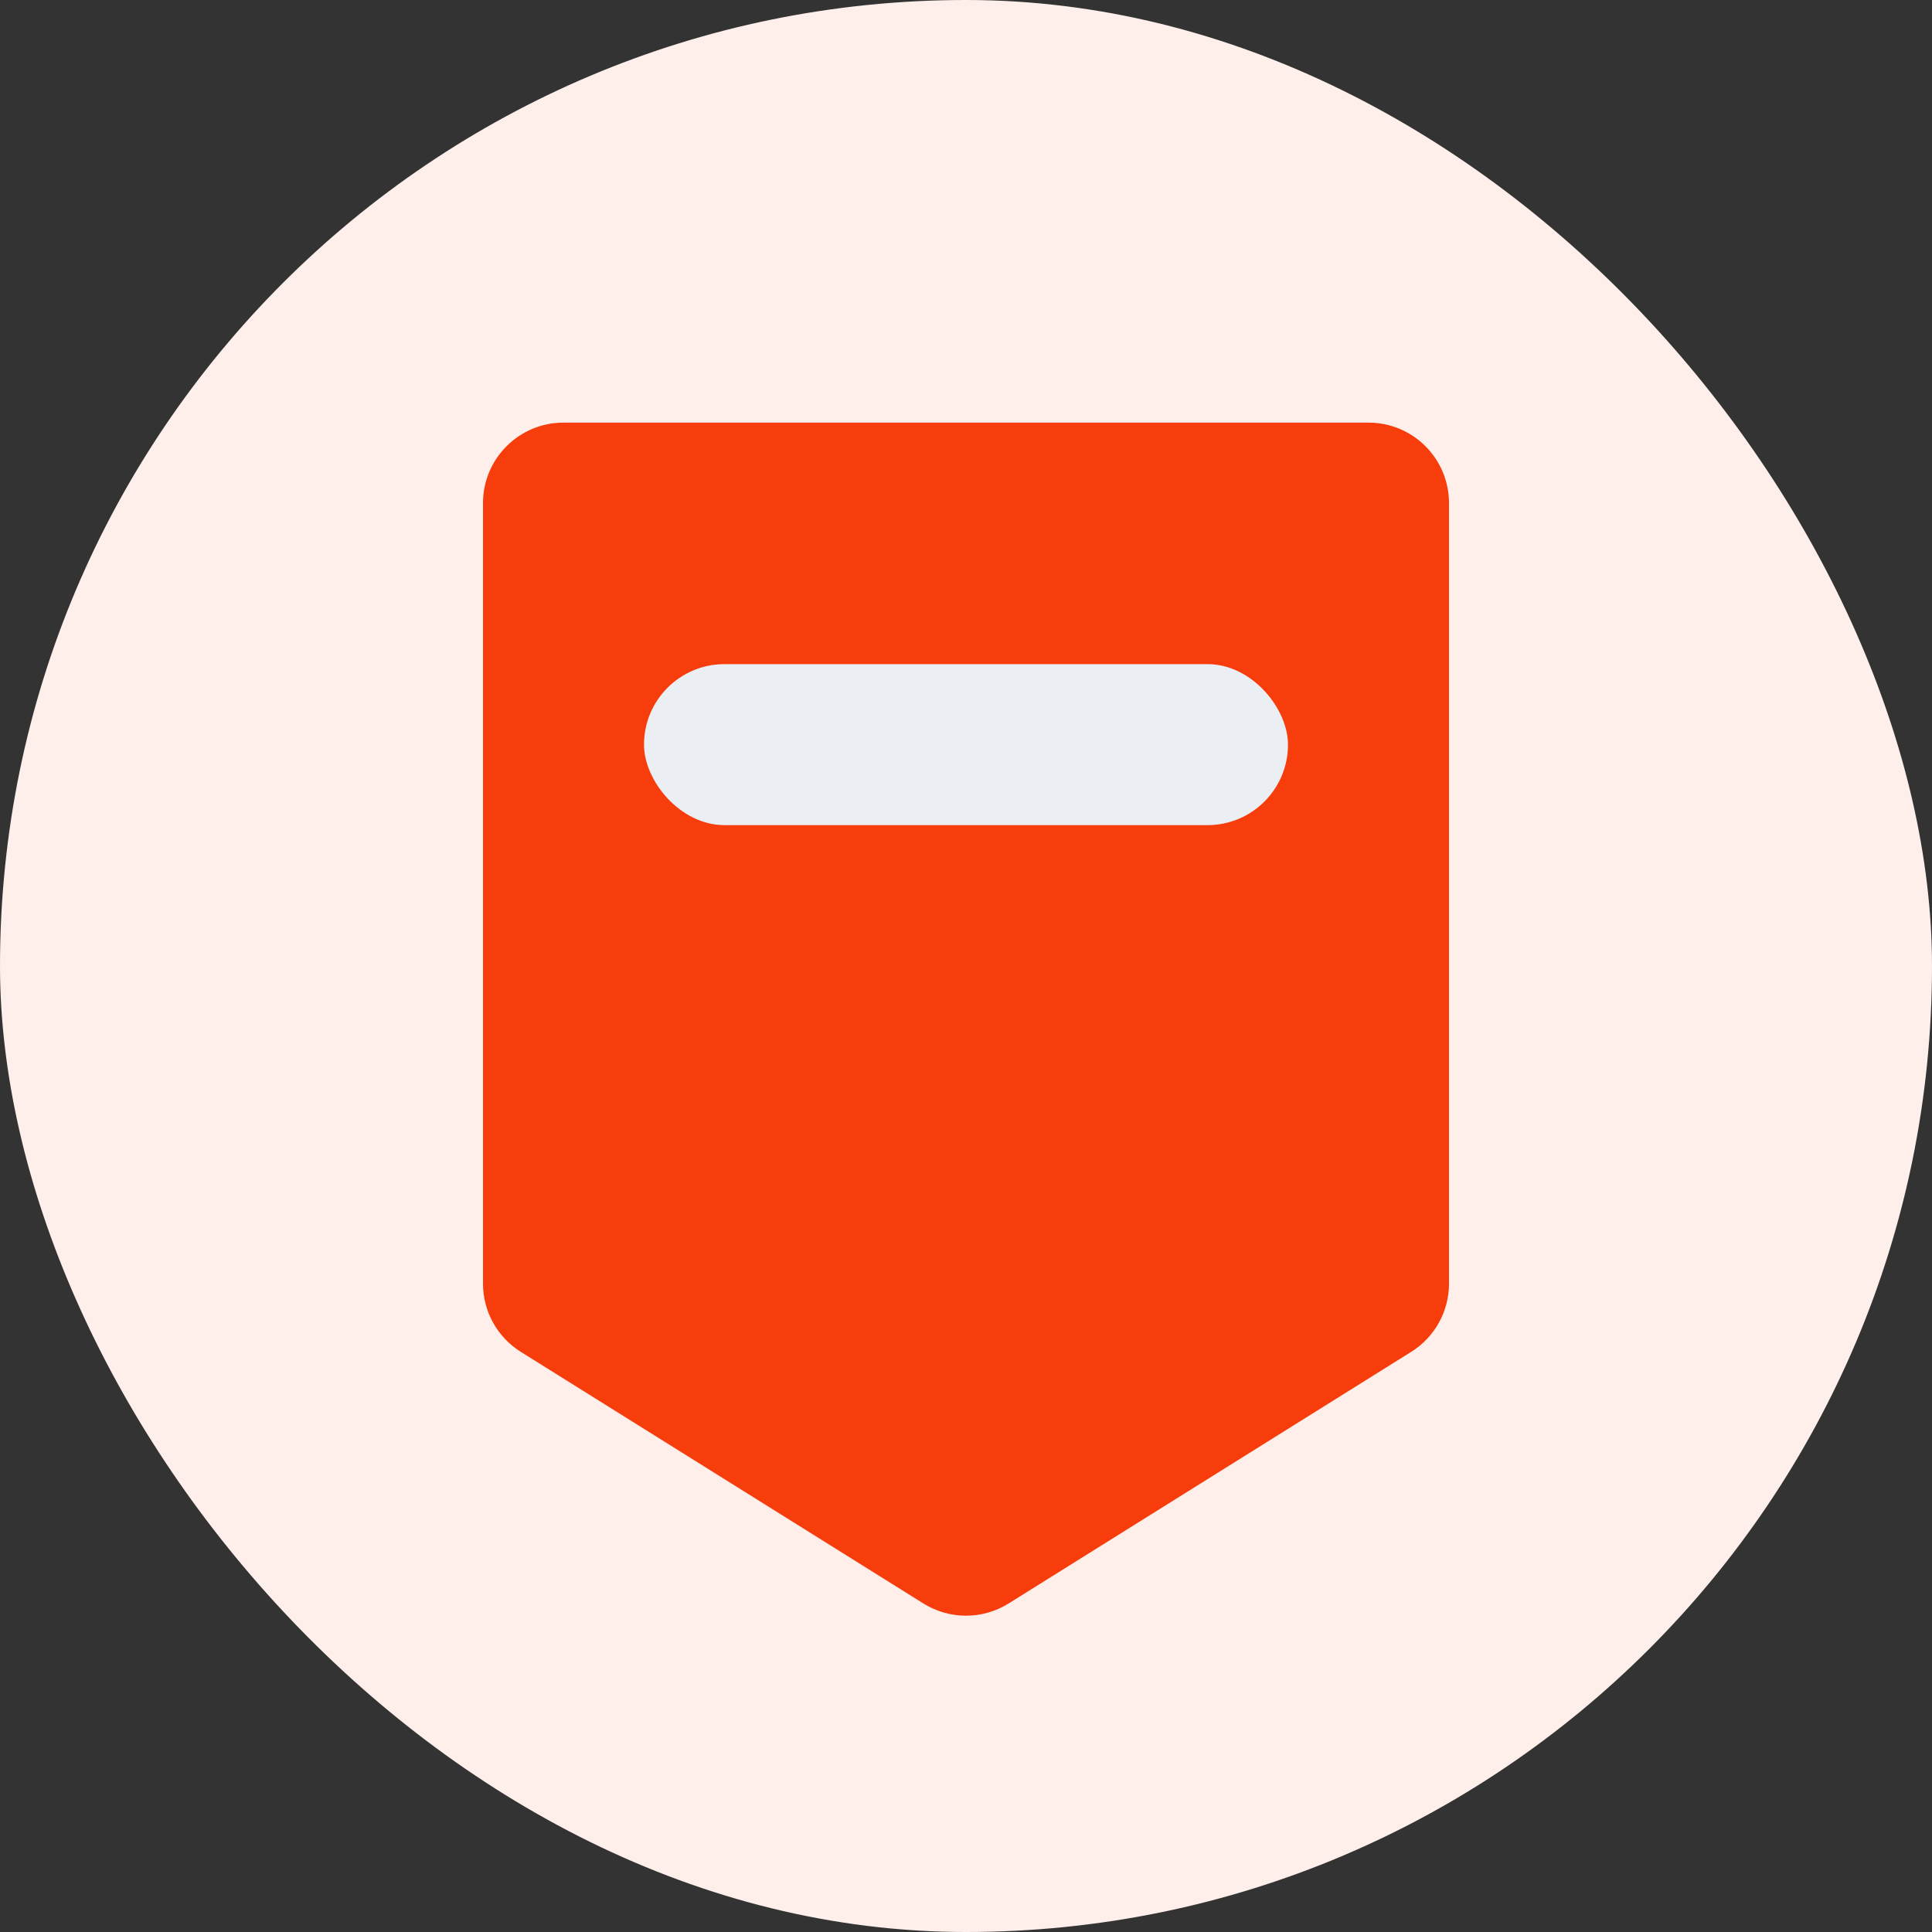
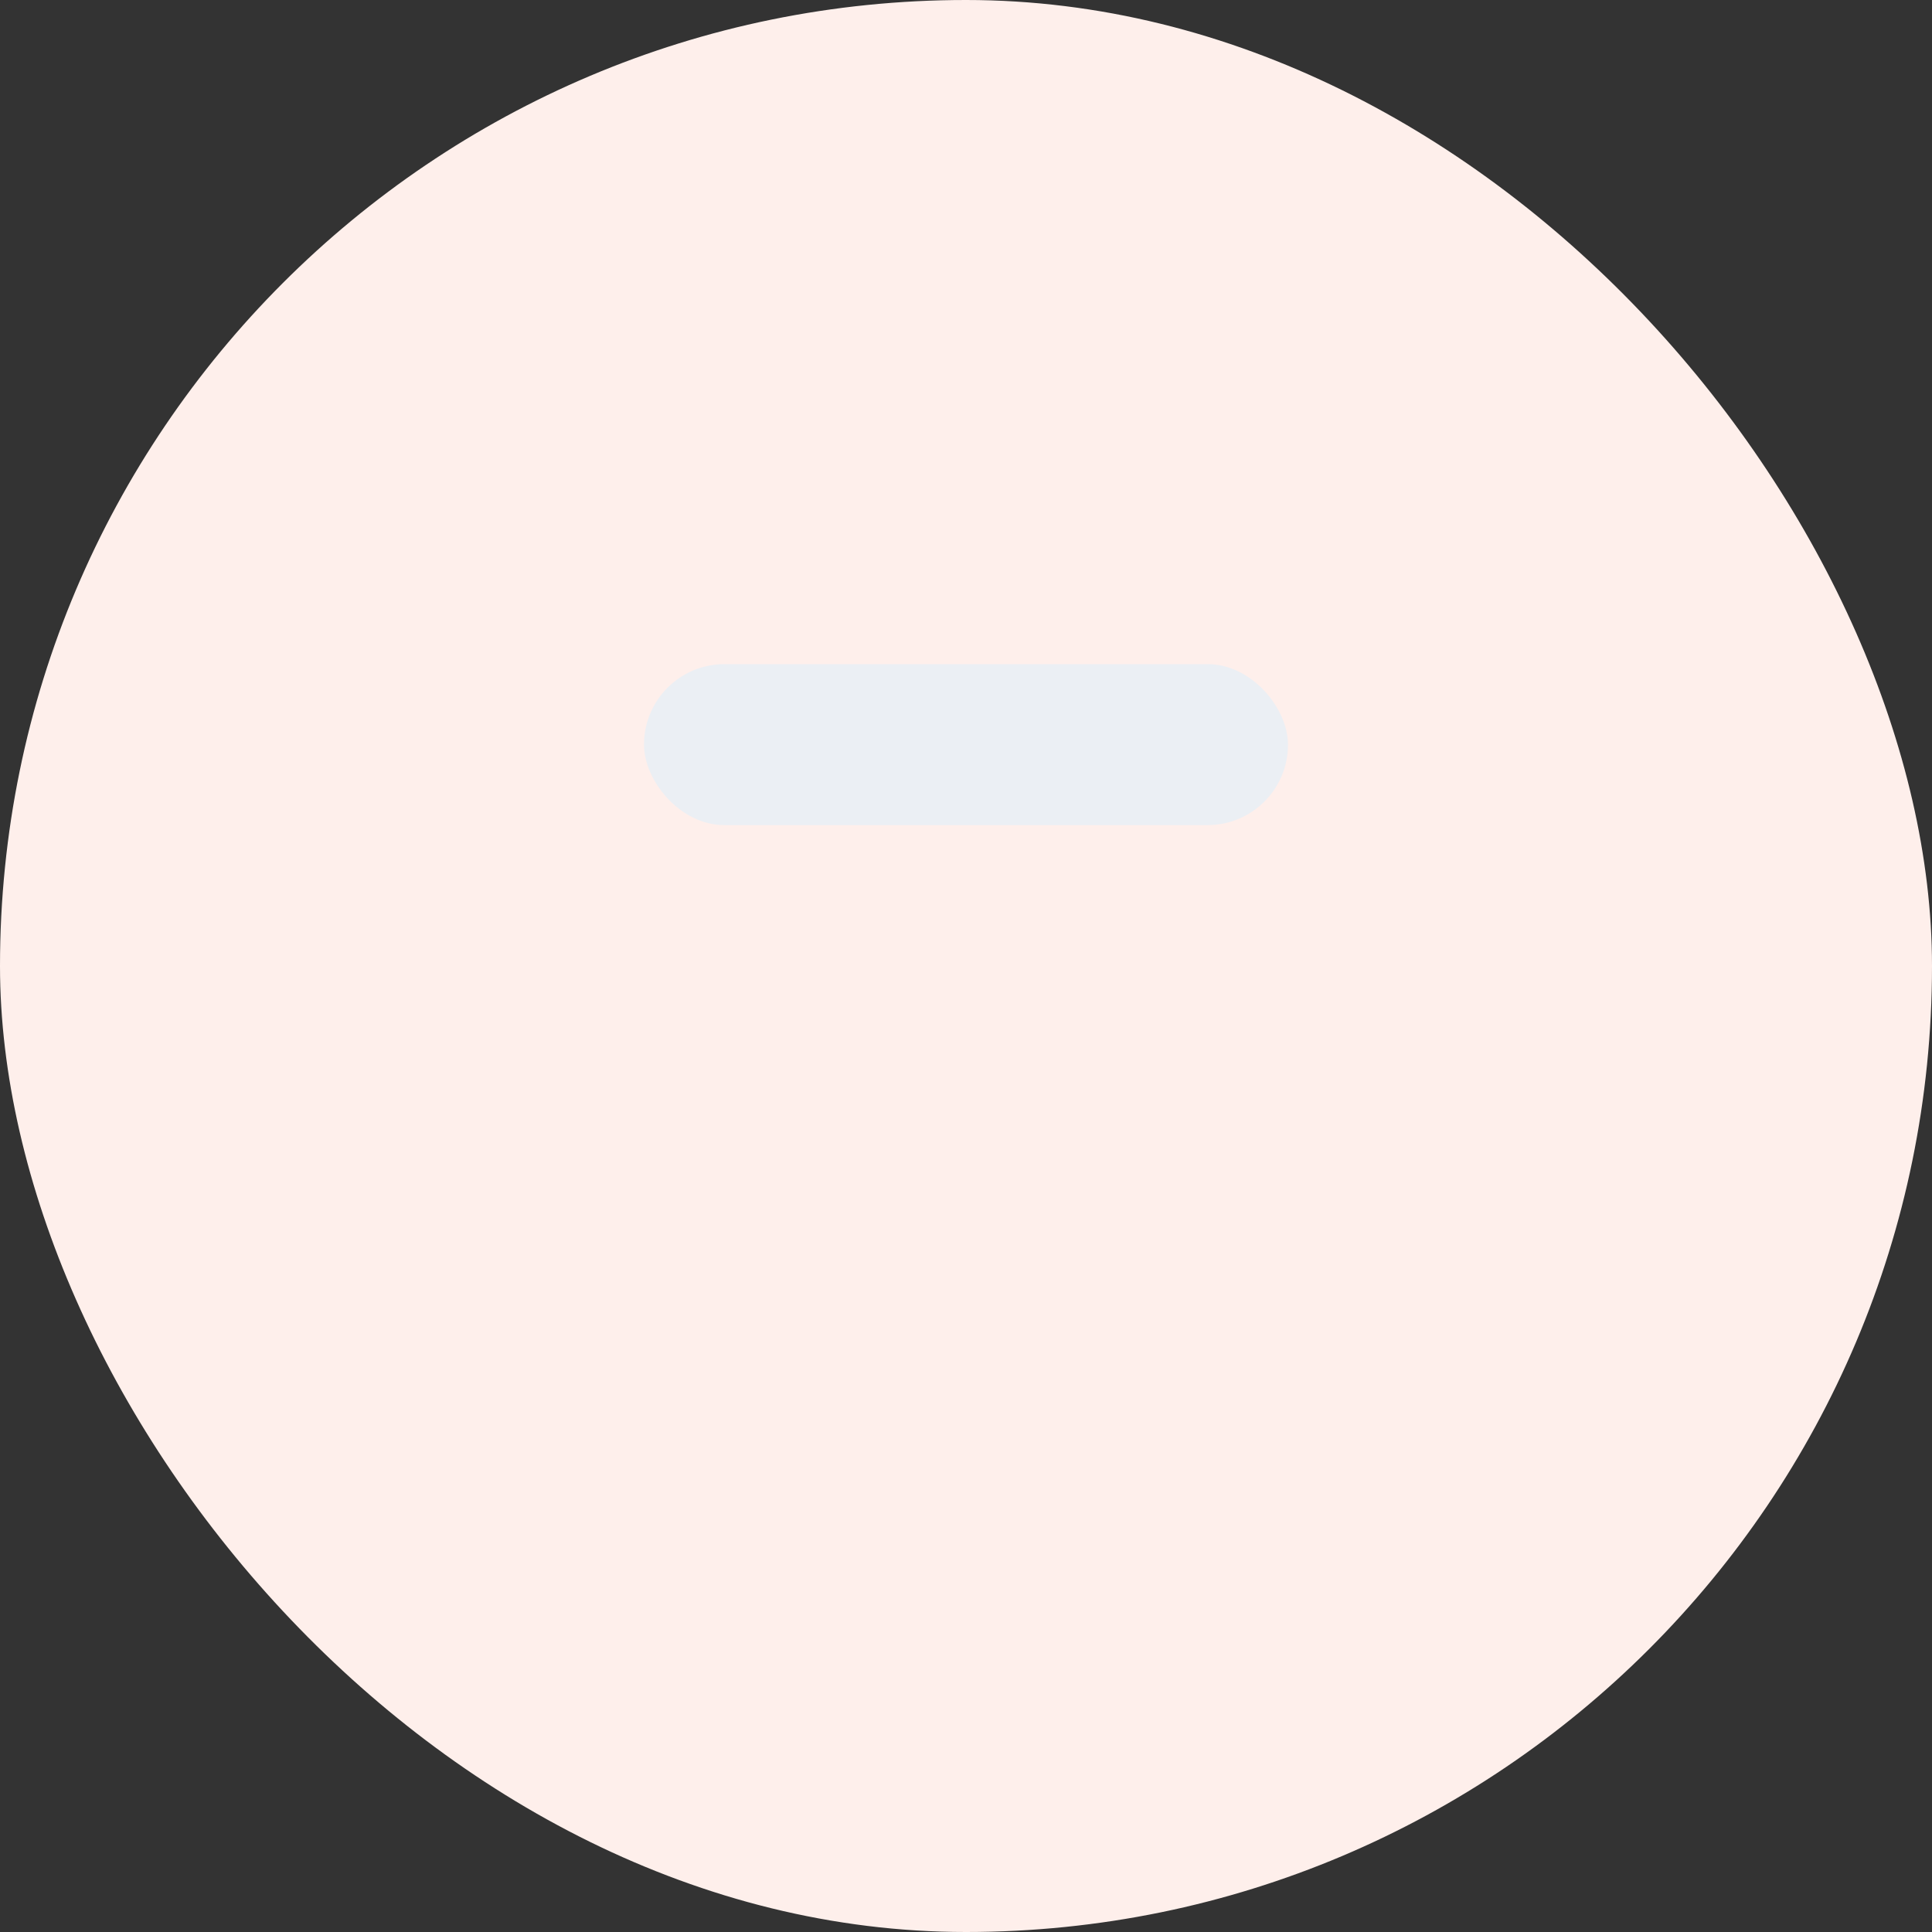
<svg xmlns="http://www.w3.org/2000/svg" width="48" height="48" viewBox="0 0 48 48" fill="none">
  <rect x="0" y="0" width="48" height="48" fill="#333333" stroke="none" />
  <rect width="48" height="48" rx="24" fill="#FEEFEB" />
-   <path d="M12 12.5C12 11.395 12.895 10.5 14 10.5H34C35.105 10.5 36 11.395 36 12.5V31.892C36 32.581 35.645 33.222 35.06 33.587L25.06 39.837C24.412 40.243 23.588 40.243 22.94 39.837L12.94 33.587C12.355 33.222 12 32.581 12 31.892V12.5Z" fill="#F73D0B" />
  <rect x="16" y="16.5" width="16" height="4" rx="2" fill="#EBEFF4" />
</svg>